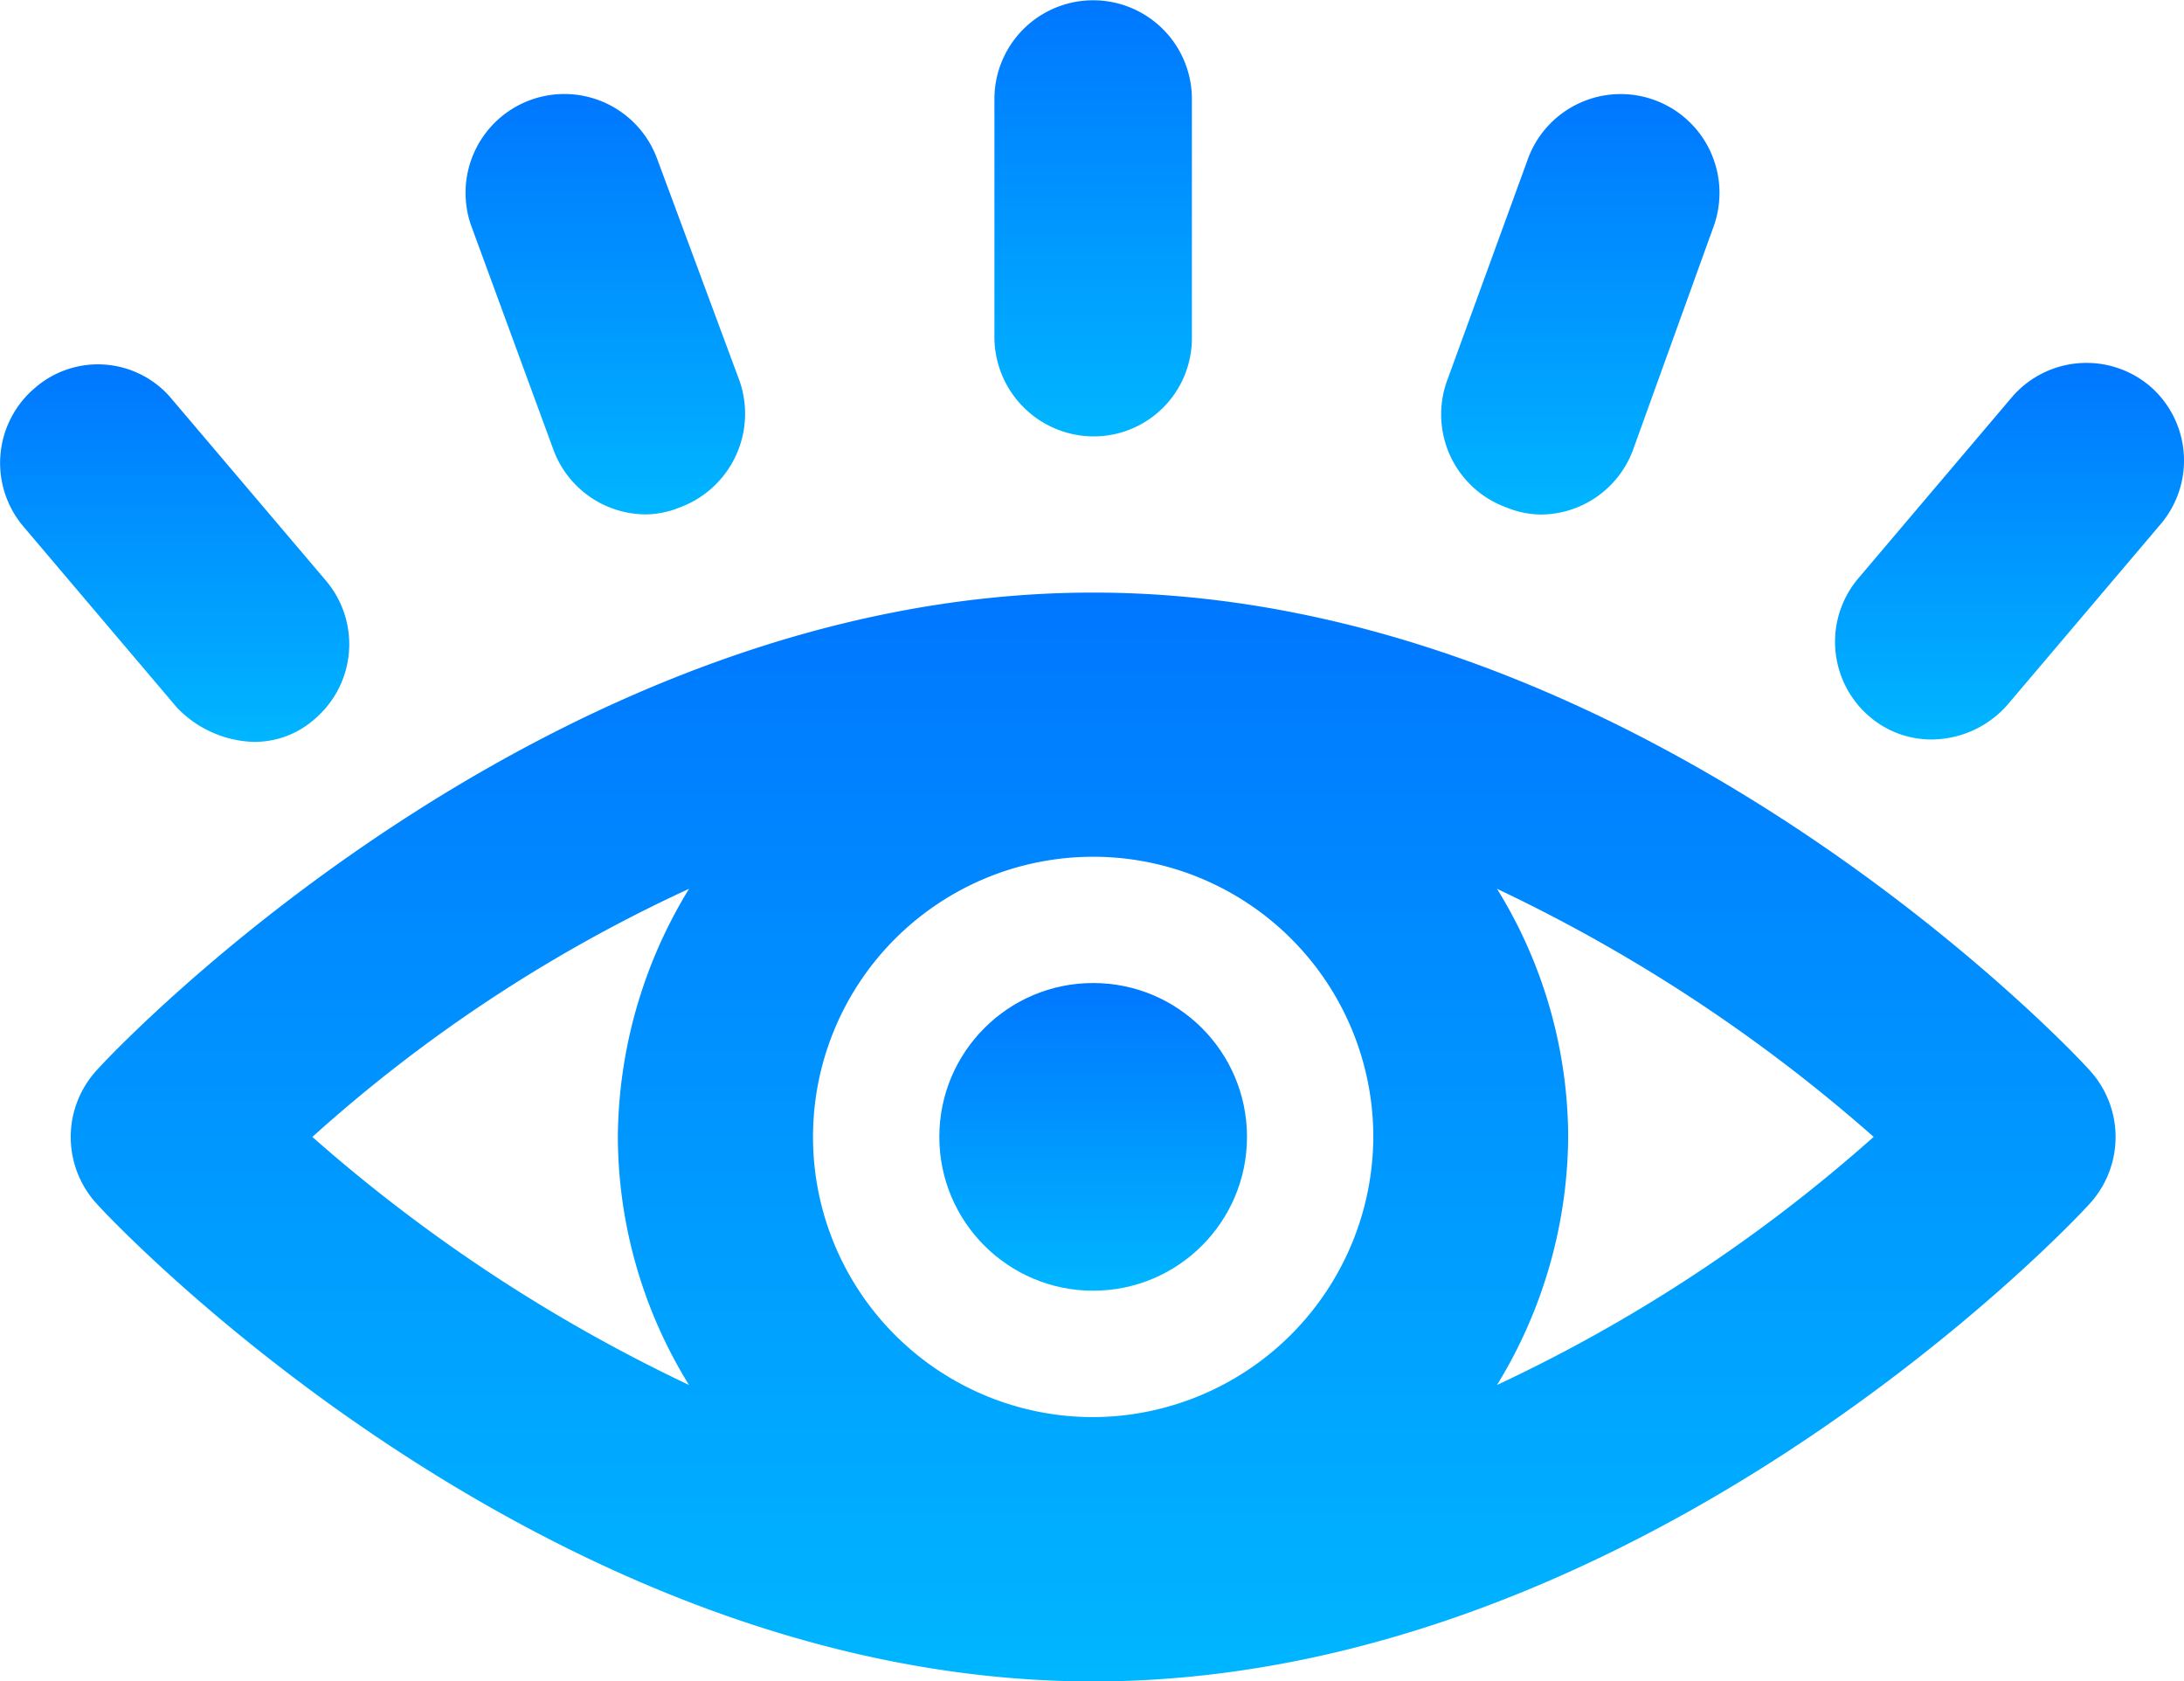
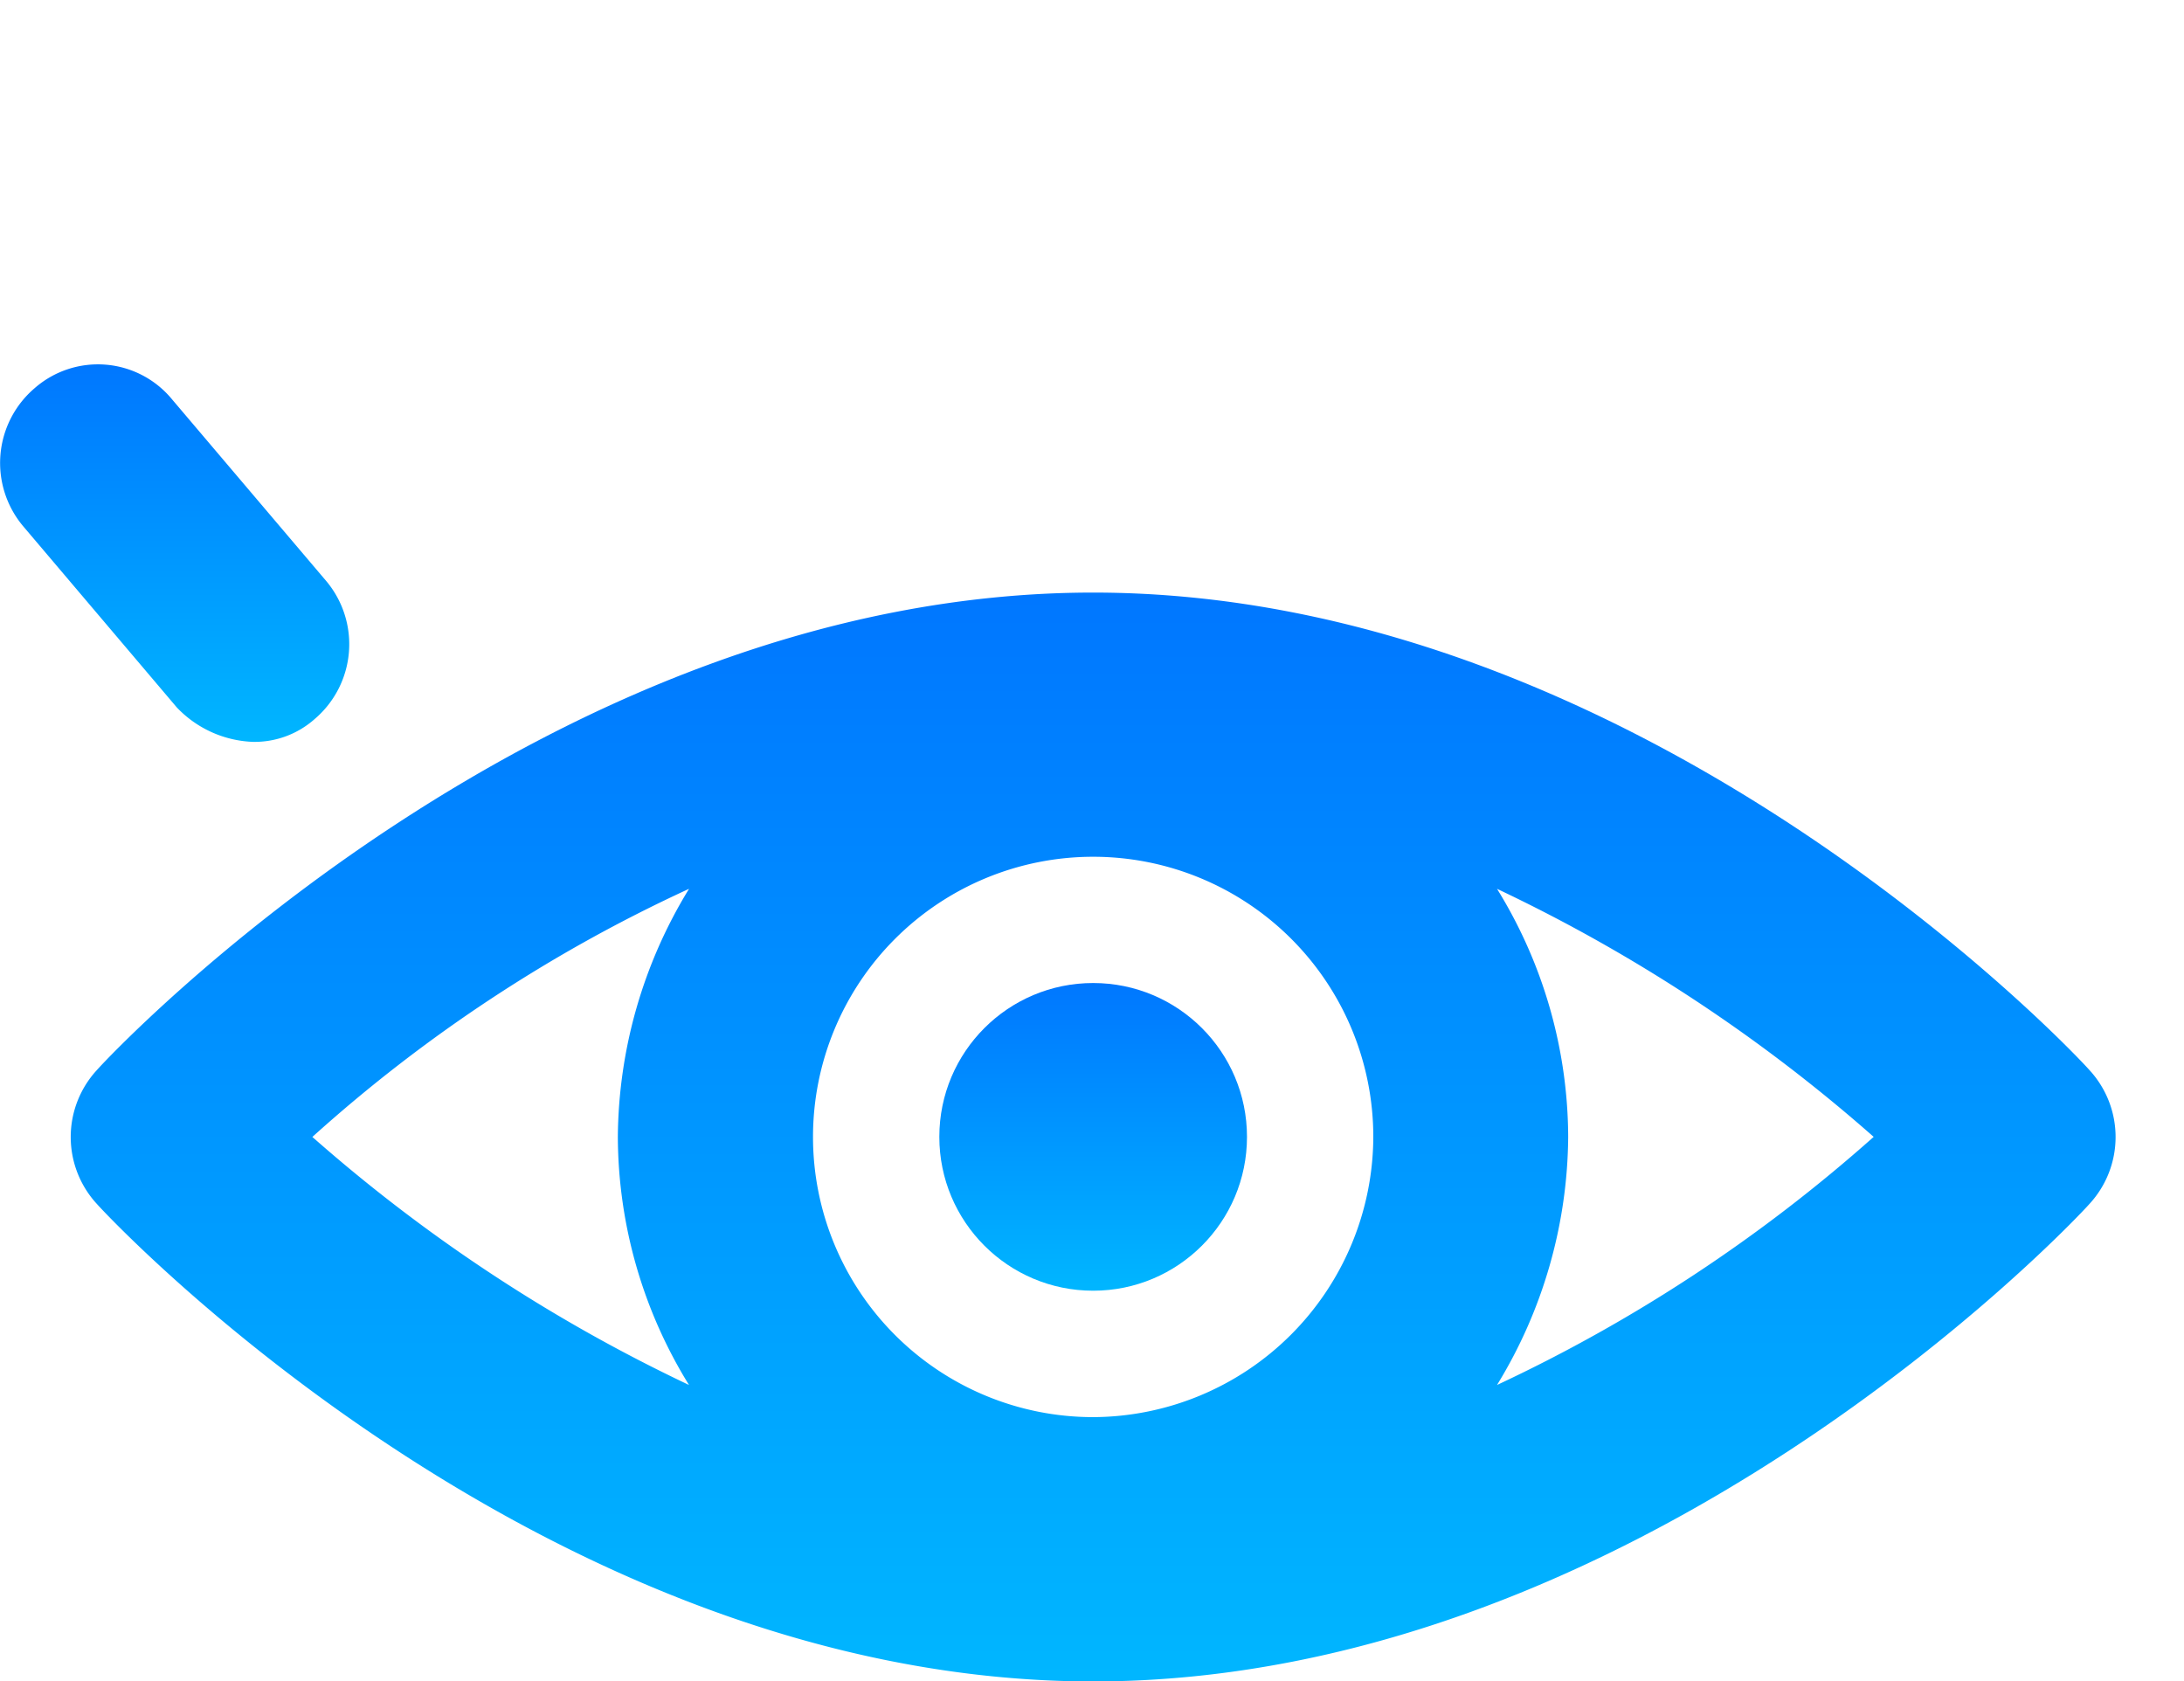
<svg xmlns="http://www.w3.org/2000/svg" width="31.121" height="23.954" viewBox="0 0 31.121 23.954">
  <defs>
    <linearGradient id="linear-gradient" x1="0.5" x2="0.5" y2="1" gradientUnits="objectBoundingBox">
      <stop offset="0" stop-color="#07f" />
      <stop offset="1" stop-color="#00b6ff" />
    </linearGradient>
  </defs>
  <g id="vison" transform="translate(-2.398 -13.4)">
-     <path id="Path_7186" data-name="Path 7186" d="M47.107,19.618a1.4,1.4,0,0,0,1.407-1.407v-3.4a1.407,1.407,0,1,0-2.814,0v3.4A1.418,1.418,0,0,0,47.107,19.618Z" transform="translate(-29.132)" fill="url(#linear-gradient)" />
-     <path id="Path_7187" data-name="Path 7187" d="M23.911,22.539a1.409,1.409,0,0,0,1.309.916,1.313,1.313,0,0,0,.491-.1,1.423,1.423,0,0,0,.851-1.8l-1.178-3.174a1.408,1.408,0,0,0-2.651.949Z" transform="translate(-13.625 -2.726)" fill="url(#linear-gradient)" />
    <path id="Path_7188" data-name="Path 7188" d="M6,34.638a1.29,1.29,0,0,0,.884-.327,1.4,1.4,0,0,0,.164-1.963L4.853,29.762A1.368,1.368,0,0,0,2.89,29.6a1.4,1.4,0,0,0-.164,1.963l2.192,2.585A1.577,1.577,0,0,0,6,34.638Z" transform="translate(0 -10.668)" fill="url(#linear-gradient)" />
-     <path id="Path_7189" data-name="Path 7189" d="M86.782,29.526a1.4,1.4,0,0,0-1.963.164l-2.192,2.585a1.4,1.4,0,0,0,.164,1.963,1.349,1.349,0,0,0,.884.327,1.448,1.448,0,0,0,1.08-.491l2.192-2.585A1.4,1.4,0,0,0,86.782,29.526Z" transform="translate(-53.754 -10.629)" fill="url(#linear-gradient)" />
-     <path id="Path_7190" data-name="Path 7190" d="M66.084,23.417a1.313,1.313,0,0,0,.491.1,1.409,1.409,0,0,0,1.309-.916l1.145-3.174a1.408,1.408,0,1,0-2.651-.949l-1.145,3.141A1.41,1.41,0,0,0,66.084,23.417Z" transform="translate(-42.218 -2.786)" fill="url(#linear-gradient)" />
    <path id="Path_7191" data-name="Path 7191" d="M20.045,39.2c-7.788,0-13.94,6.512-14.2,6.807a1.407,1.407,0,0,0,0,1.9c.262.295,6.414,6.807,14.2,6.807s13.94-6.512,14.2-6.807a1.407,1.407,0,0,0,0-1.9C33.986,45.712,27.834,39.2,20.045,39.2Zm0,11.748a3.992,3.992,0,1,1,3.992-3.992A4.008,4.008,0,0,1,20.045,50.948Zm-5.759-7.526a6.851,6.851,0,0,0-1.014,3.534,6.762,6.762,0,0,0,1.014,3.534,22.932,22.932,0,0,1-5.367-3.534A21.313,21.313,0,0,1,14.286,43.421ZM25.8,50.49a6.851,6.851,0,0,0,1.014-3.534A6.762,6.762,0,0,0,25.8,43.421a22.932,22.932,0,0,1,5.367,3.534A22.244,22.244,0,0,1,25.8,50.49Z" transform="translate(-2.07 -17.357)" fill="url(#linear-gradient)" />
    <circle id="Ellipse_279" data-name="Ellipse 279" cx="2.192" cy="2.192" r="2.192" transform="translate(15.783 27.406)" fill="url(#linear-gradient)" />
  </g>
</svg>